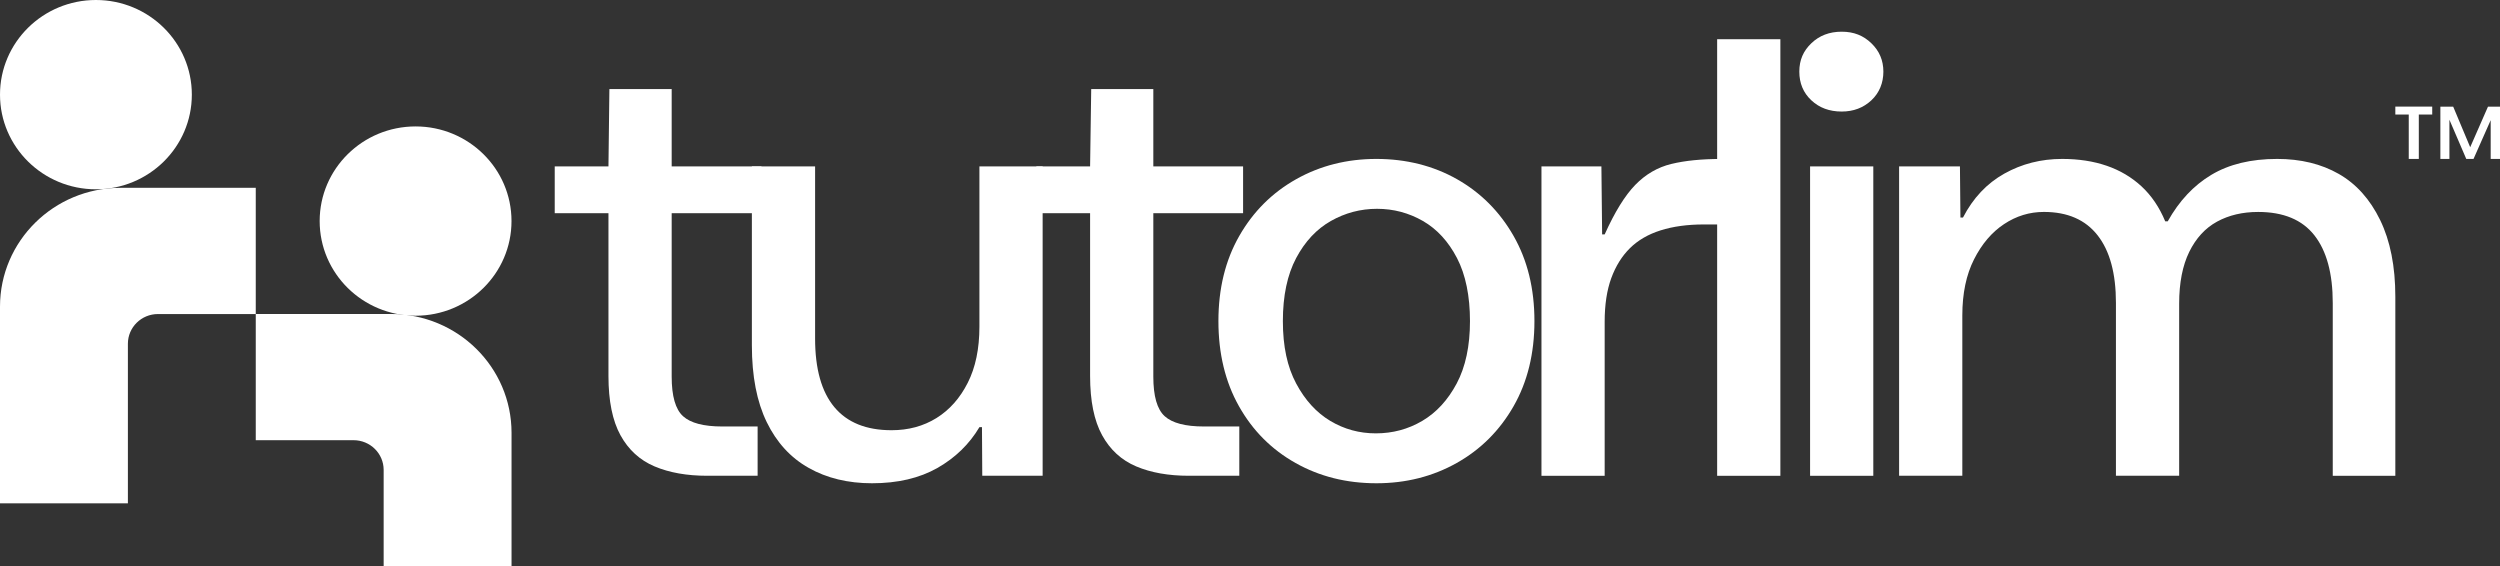
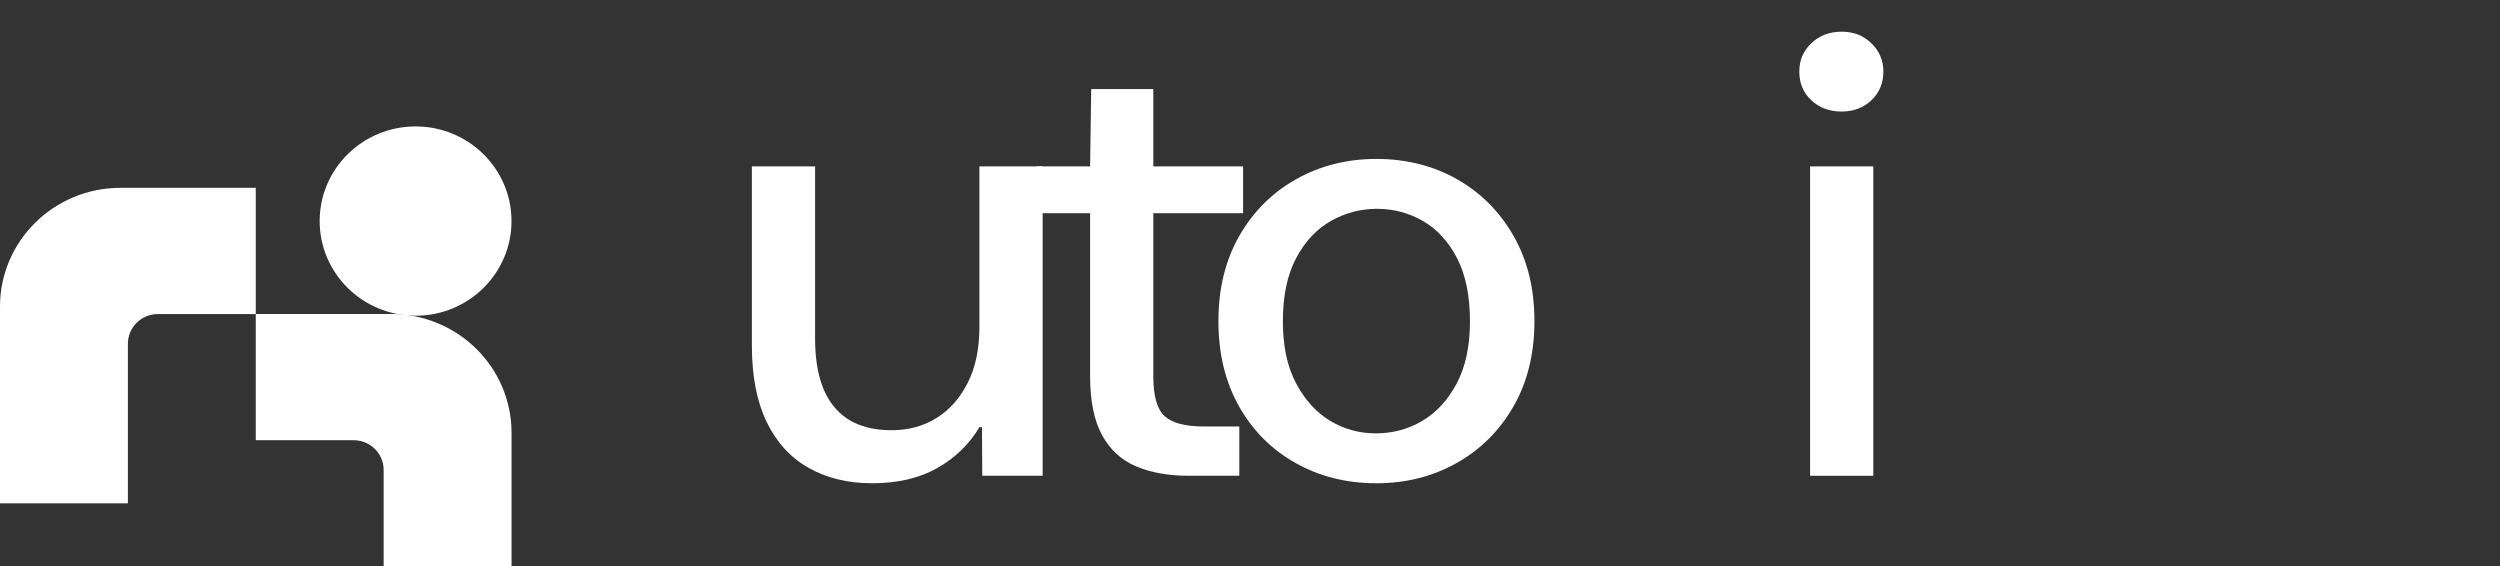
<svg xmlns="http://www.w3.org/2000/svg" width="128" height="29" viewBox="0 0 128 29" fill="none">
  <rect x="0" y="0" width="128" height="29" fill="#333333" stroke="none" />
  <g clip-path="url(#clip0_1988_2178)">
    <path d="M13.095 16.078V22.538H18.102C18.953 22.538 19.643 23.219 19.643 24.059V28.999H26.191V22.161C26.191 18.801 23.431 16.076 20.024 16.076H13.094L13.095 16.078Z" fill="white" />
    <path d="M26.189 11.319C26.189 8.642 23.991 6.473 21.278 6.473C18.566 6.473 16.367 8.642 16.367 11.319C16.367 13.995 18.566 16.165 21.278 16.165C23.991 16.165 26.189 13.995 26.189 11.319Z" fill="white" />
-     <path d="M9.822 4.846C9.822 2.17 7.624 0 4.911 0C2.199 0 0 2.17 0 4.846C0 7.522 2.199 9.692 4.911 9.692C7.624 9.692 9.822 7.522 9.822 4.846Z" fill="white" />
    <path d="M13.097 9.617H6.167C2.76 9.617 0 12.341 0 15.701V25.77H6.548V17.6C6.548 16.76 7.237 16.079 8.089 16.079H13.095V9.619L13.097 9.617Z" fill="white" />
-     <path d="M36.202 24.359C35.166 24.359 34.27 24.2 33.516 23.881C32.76 23.562 32.178 23.029 31.768 22.284C31.359 21.539 31.153 20.529 31.153 19.25V10.915H28.402V8.52H31.153L31.201 4.561H34.39V8.52H38.986V10.915H34.39V19.282C34.39 20.283 34.584 20.958 34.972 21.31C35.36 21.661 36.029 21.836 36.979 21.836H38.79V24.359H36.202Z" fill="white" />
    <path d="M44.647 24.743C43.417 24.743 42.338 24.482 41.41 23.96C40.482 23.439 39.764 22.656 39.257 21.613C38.749 20.569 38.496 19.26 38.496 17.685V8.52H41.733V17.333C41.733 18.887 42.062 20.058 42.72 20.846C43.378 21.634 44.354 22.027 45.649 22.027C46.511 22.027 47.277 21.82 47.947 21.404C48.615 20.989 49.15 20.387 49.548 19.6C49.947 18.814 50.146 17.855 50.146 16.727V8.52H53.383V24.359H50.292L50.277 21.868H50.148C49.63 22.741 48.912 23.438 47.995 23.96C47.078 24.481 45.961 24.743 44.645 24.743H44.647Z" fill="white" />
    <path d="M60.862 24.359C59.826 24.359 58.93 24.2 58.176 23.881C57.42 23.562 56.838 23.029 56.429 22.284C56.019 21.539 55.813 20.529 55.813 19.25V10.915H53.062V8.52H55.813L55.87 4.561H59.05V8.52H63.646V10.915H59.05V19.282C59.05 20.283 59.244 20.958 59.633 21.31C60.022 21.662 60.691 21.836 61.64 21.836H63.452V24.359H60.863H60.862Z" fill="white" />
    <path d="M70.473 24.743C68.94 24.743 67.561 24.397 66.331 23.705C65.101 23.014 64.135 22.045 63.435 20.799C62.733 19.554 62.383 18.101 62.383 16.44C62.383 14.778 62.738 13.326 63.451 12.08C64.163 10.835 65.133 9.866 66.363 9.175C67.593 8.484 68.963 8.137 70.473 8.137C71.983 8.137 73.38 8.484 74.599 9.175C75.818 9.867 76.784 10.835 77.495 12.08C78.207 13.326 78.563 14.778 78.563 16.44C78.563 18.101 78.207 19.554 77.495 20.799C76.782 22.045 75.812 23.014 74.583 23.705C73.353 24.396 71.983 24.743 70.473 24.743ZM70.441 22.188C71.303 22.188 72.096 21.976 72.819 21.55C73.541 21.125 74.13 20.485 74.583 19.634C75.035 18.782 75.263 17.717 75.263 16.44C75.263 15.162 75.042 14.066 74.599 13.214C74.157 12.363 73.574 11.729 72.852 11.313C72.128 10.899 71.347 10.691 70.505 10.691C69.663 10.691 68.875 10.899 68.143 11.313C67.409 11.728 66.816 12.362 66.363 13.214C65.911 14.066 65.683 15.141 65.683 16.44C65.683 17.738 65.909 18.782 66.363 19.634C66.816 20.485 67.399 21.123 68.11 21.55C68.823 21.976 69.599 22.188 70.441 22.188Z" fill="white" />
-     <path d="M78.923 24.36V8.521H81.992L82.029 12.002H82.159C82.676 10.853 83.2 10.006 83.728 9.464C84.256 8.922 84.872 8.564 85.573 8.394C86.274 8.224 87.121 8.139 88.114 8.139V11.492H87.24C86.398 11.492 85.66 11.593 85.022 11.795C84.385 11.997 83.863 12.302 83.453 12.706C83.044 13.11 82.725 13.621 82.498 14.238C82.272 14.856 82.159 15.6 82.159 16.474V24.36H78.922H78.923Z" fill="white" />
-     <path d="M87.918 24.361V2.008H91.155V24.361H87.918Z" fill="white" />
+     <path d="M87.918 24.361V2.008H91.155H87.918Z" fill="white" />
    <path d="M94.294 5.711C93.667 5.711 93.15 5.52 92.741 5.136C92.331 4.753 92.125 4.263 92.125 3.667C92.125 3.072 92.33 2.608 92.741 2.215C93.15 1.821 93.667 1.623 94.294 1.623C94.92 1.623 95.405 1.82 95.814 2.215C96.224 2.609 96.429 3.093 96.429 3.667C96.429 4.241 96.224 4.753 95.814 5.136C95.405 5.519 94.897 5.711 94.294 5.711ZM92.676 24.36V8.521H95.913V24.36H92.676Z" fill="white" />
-     <path d="M97.234 24.36V8.521H100.349L100.374 11.139H100.504C101.021 10.138 101.728 9.389 102.624 8.888C103.518 8.388 104.505 8.137 105.584 8.137C106.426 8.137 107.186 8.254 107.866 8.488C108.546 8.722 109.139 9.074 109.646 9.542C110.152 10.011 110.558 10.606 110.859 11.331H110.989C111.572 10.287 112.315 9.494 113.222 8.951C114.128 8.409 115.249 8.137 116.588 8.137C117.796 8.137 118.848 8.392 119.744 8.904C120.638 9.414 121.346 10.202 121.864 11.267C122.382 12.331 122.641 13.641 122.641 15.194V24.36H119.437V15.515C119.437 14.003 119.124 12.848 118.498 12.05C117.872 11.251 116.913 10.852 115.618 10.852C114.819 10.852 114.119 11.017 113.514 11.347C112.909 11.678 112.435 12.193 112.09 12.895C111.746 13.598 111.573 14.481 111.573 15.545V24.359H108.336V15.513C108.336 14.002 108.024 12.847 107.397 12.048C106.771 11.249 105.855 10.851 104.647 10.851C103.913 10.851 103.234 11.058 102.608 11.474C101.981 11.889 101.469 12.491 101.071 13.278C100.671 14.066 100.471 15.024 100.471 16.151V24.359H97.234V24.36Z" fill="white" />
-     <path d="M122.641 5.863V5.459H124.53V5.863H123.843V8.138H123.328V5.863H122.642H122.641ZM124.947 8.138V5.46H125.603L126.474 7.538L127.385 5.46H128.002V8.138H127.523V6.153L126.644 8.138H126.273L125.41 6.13V8.138H124.948H124.947Z" fill="white" />
  </g>
  <defs>
    <clipPath id="clip0_1988_2178">
      <rect width="128" height="29" fill="white" />
    </clipPath>
  </defs>
</svg>